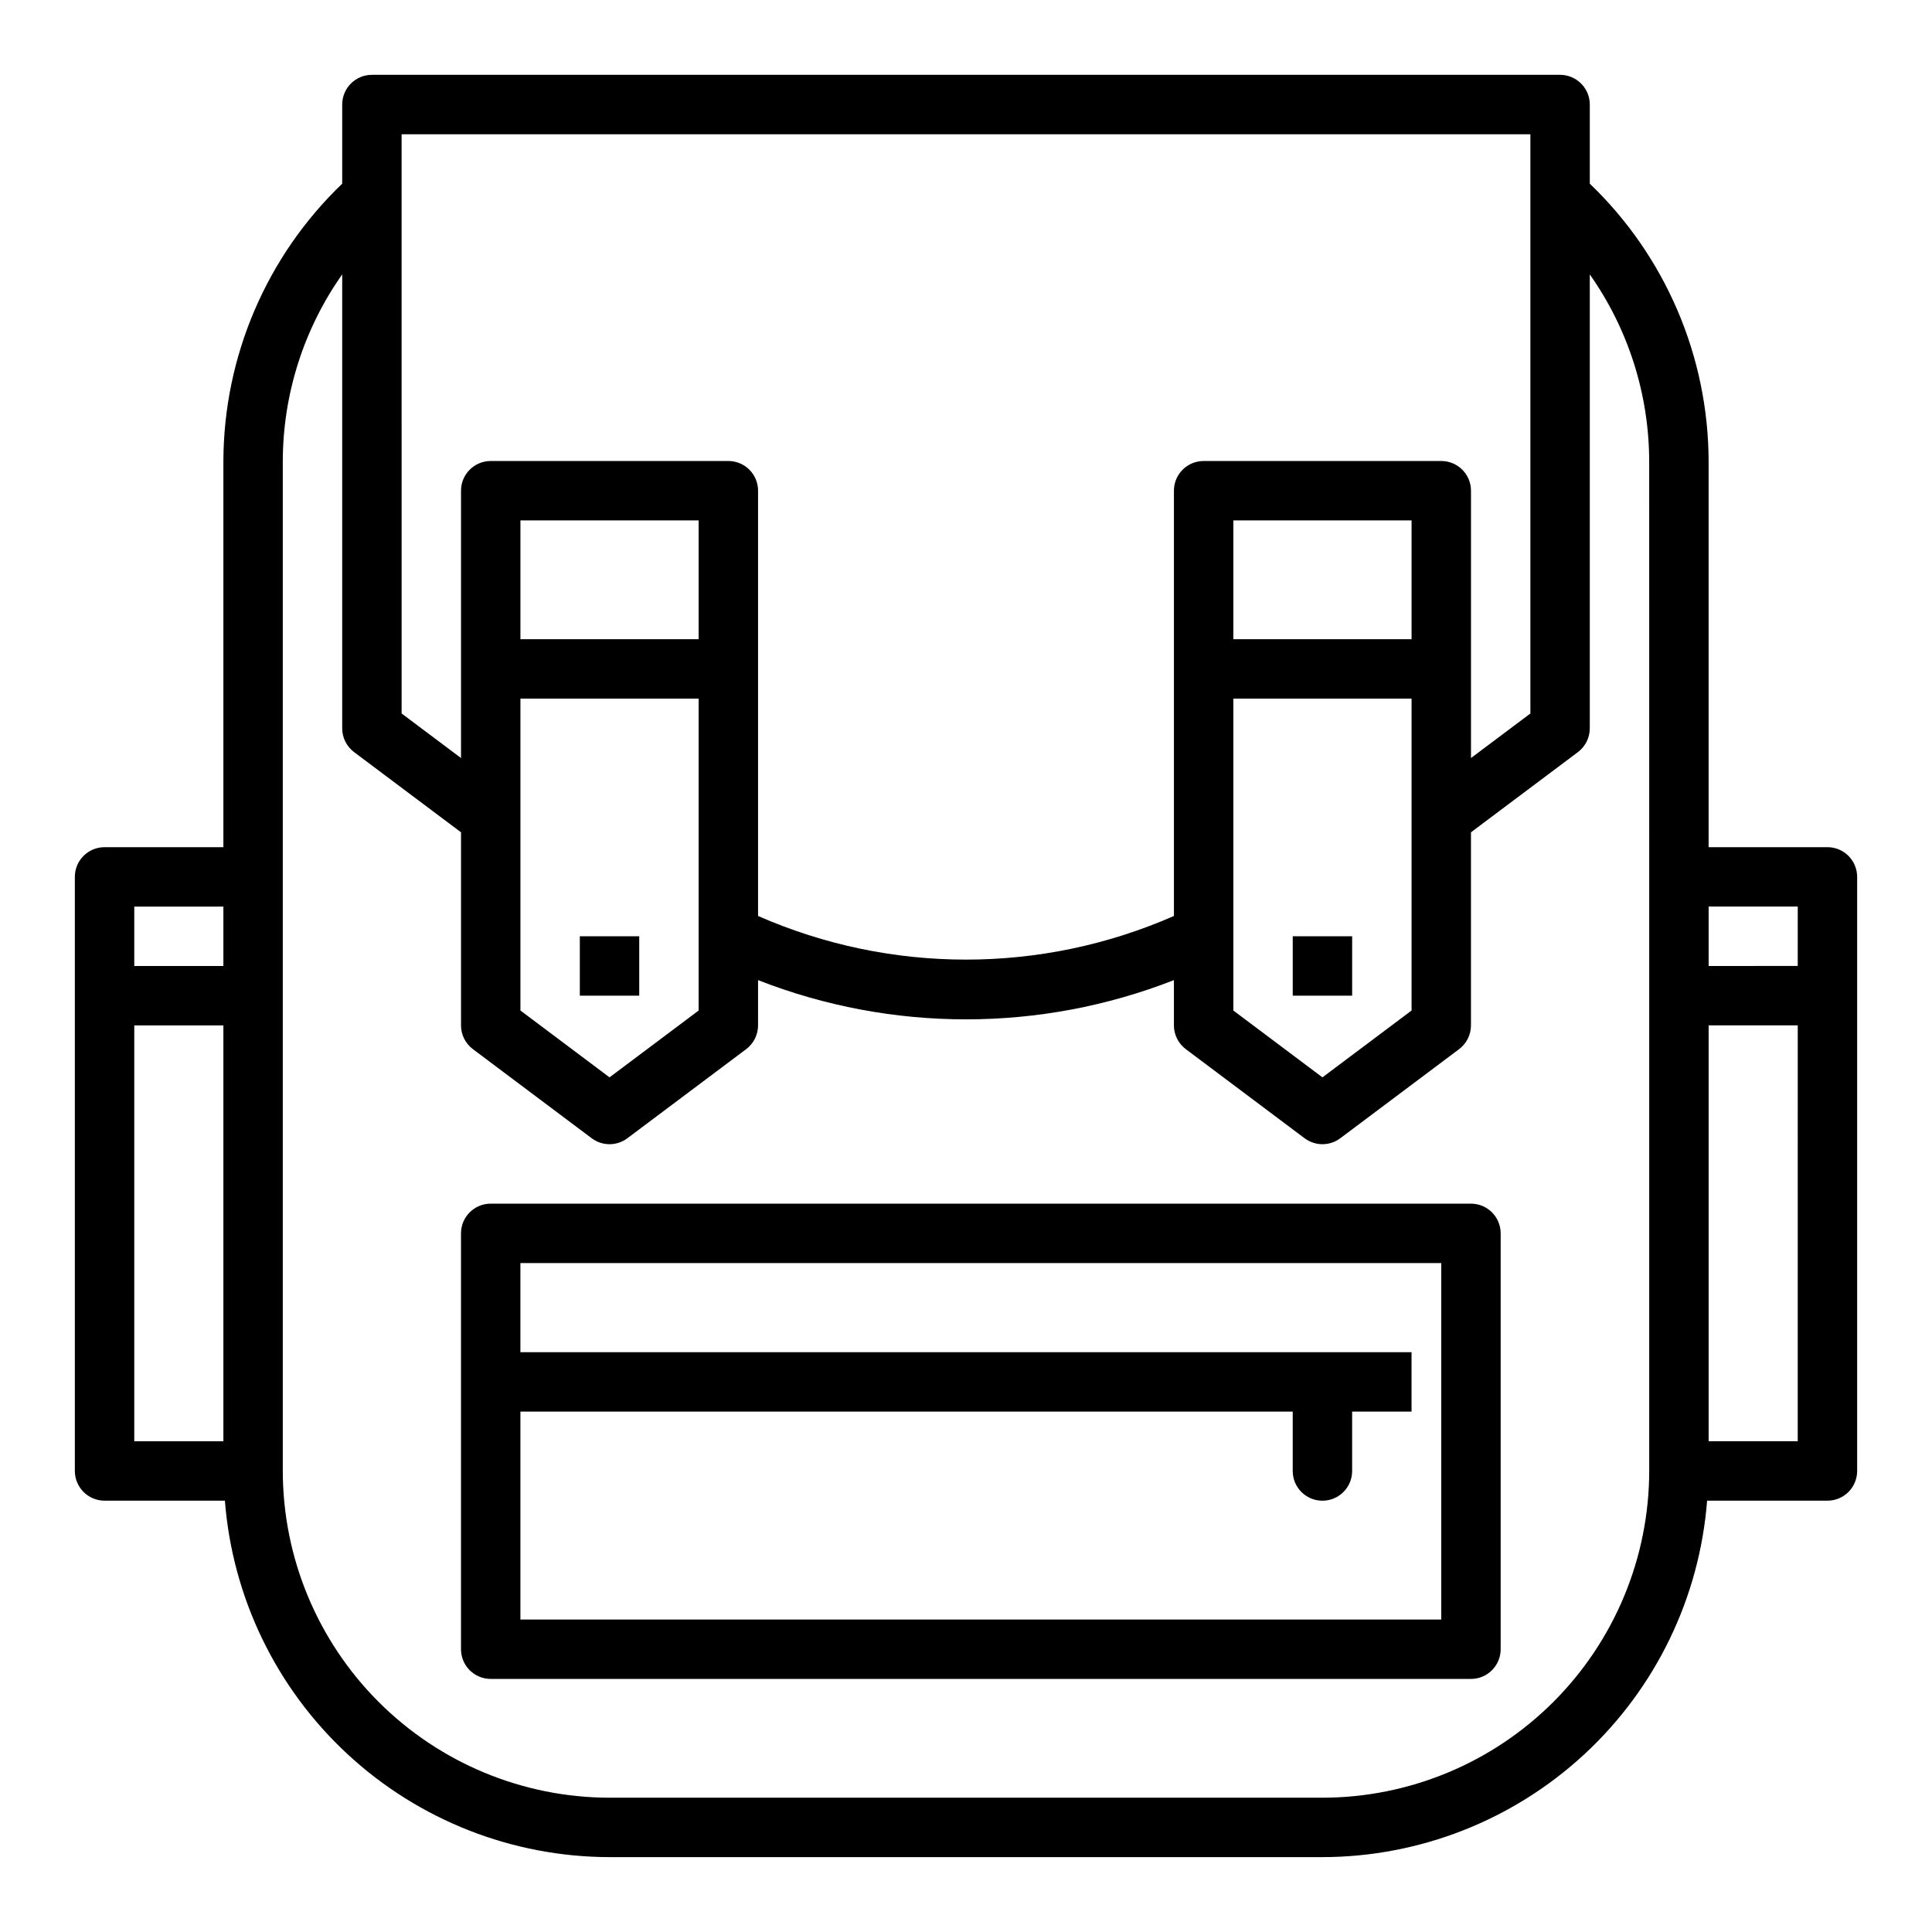
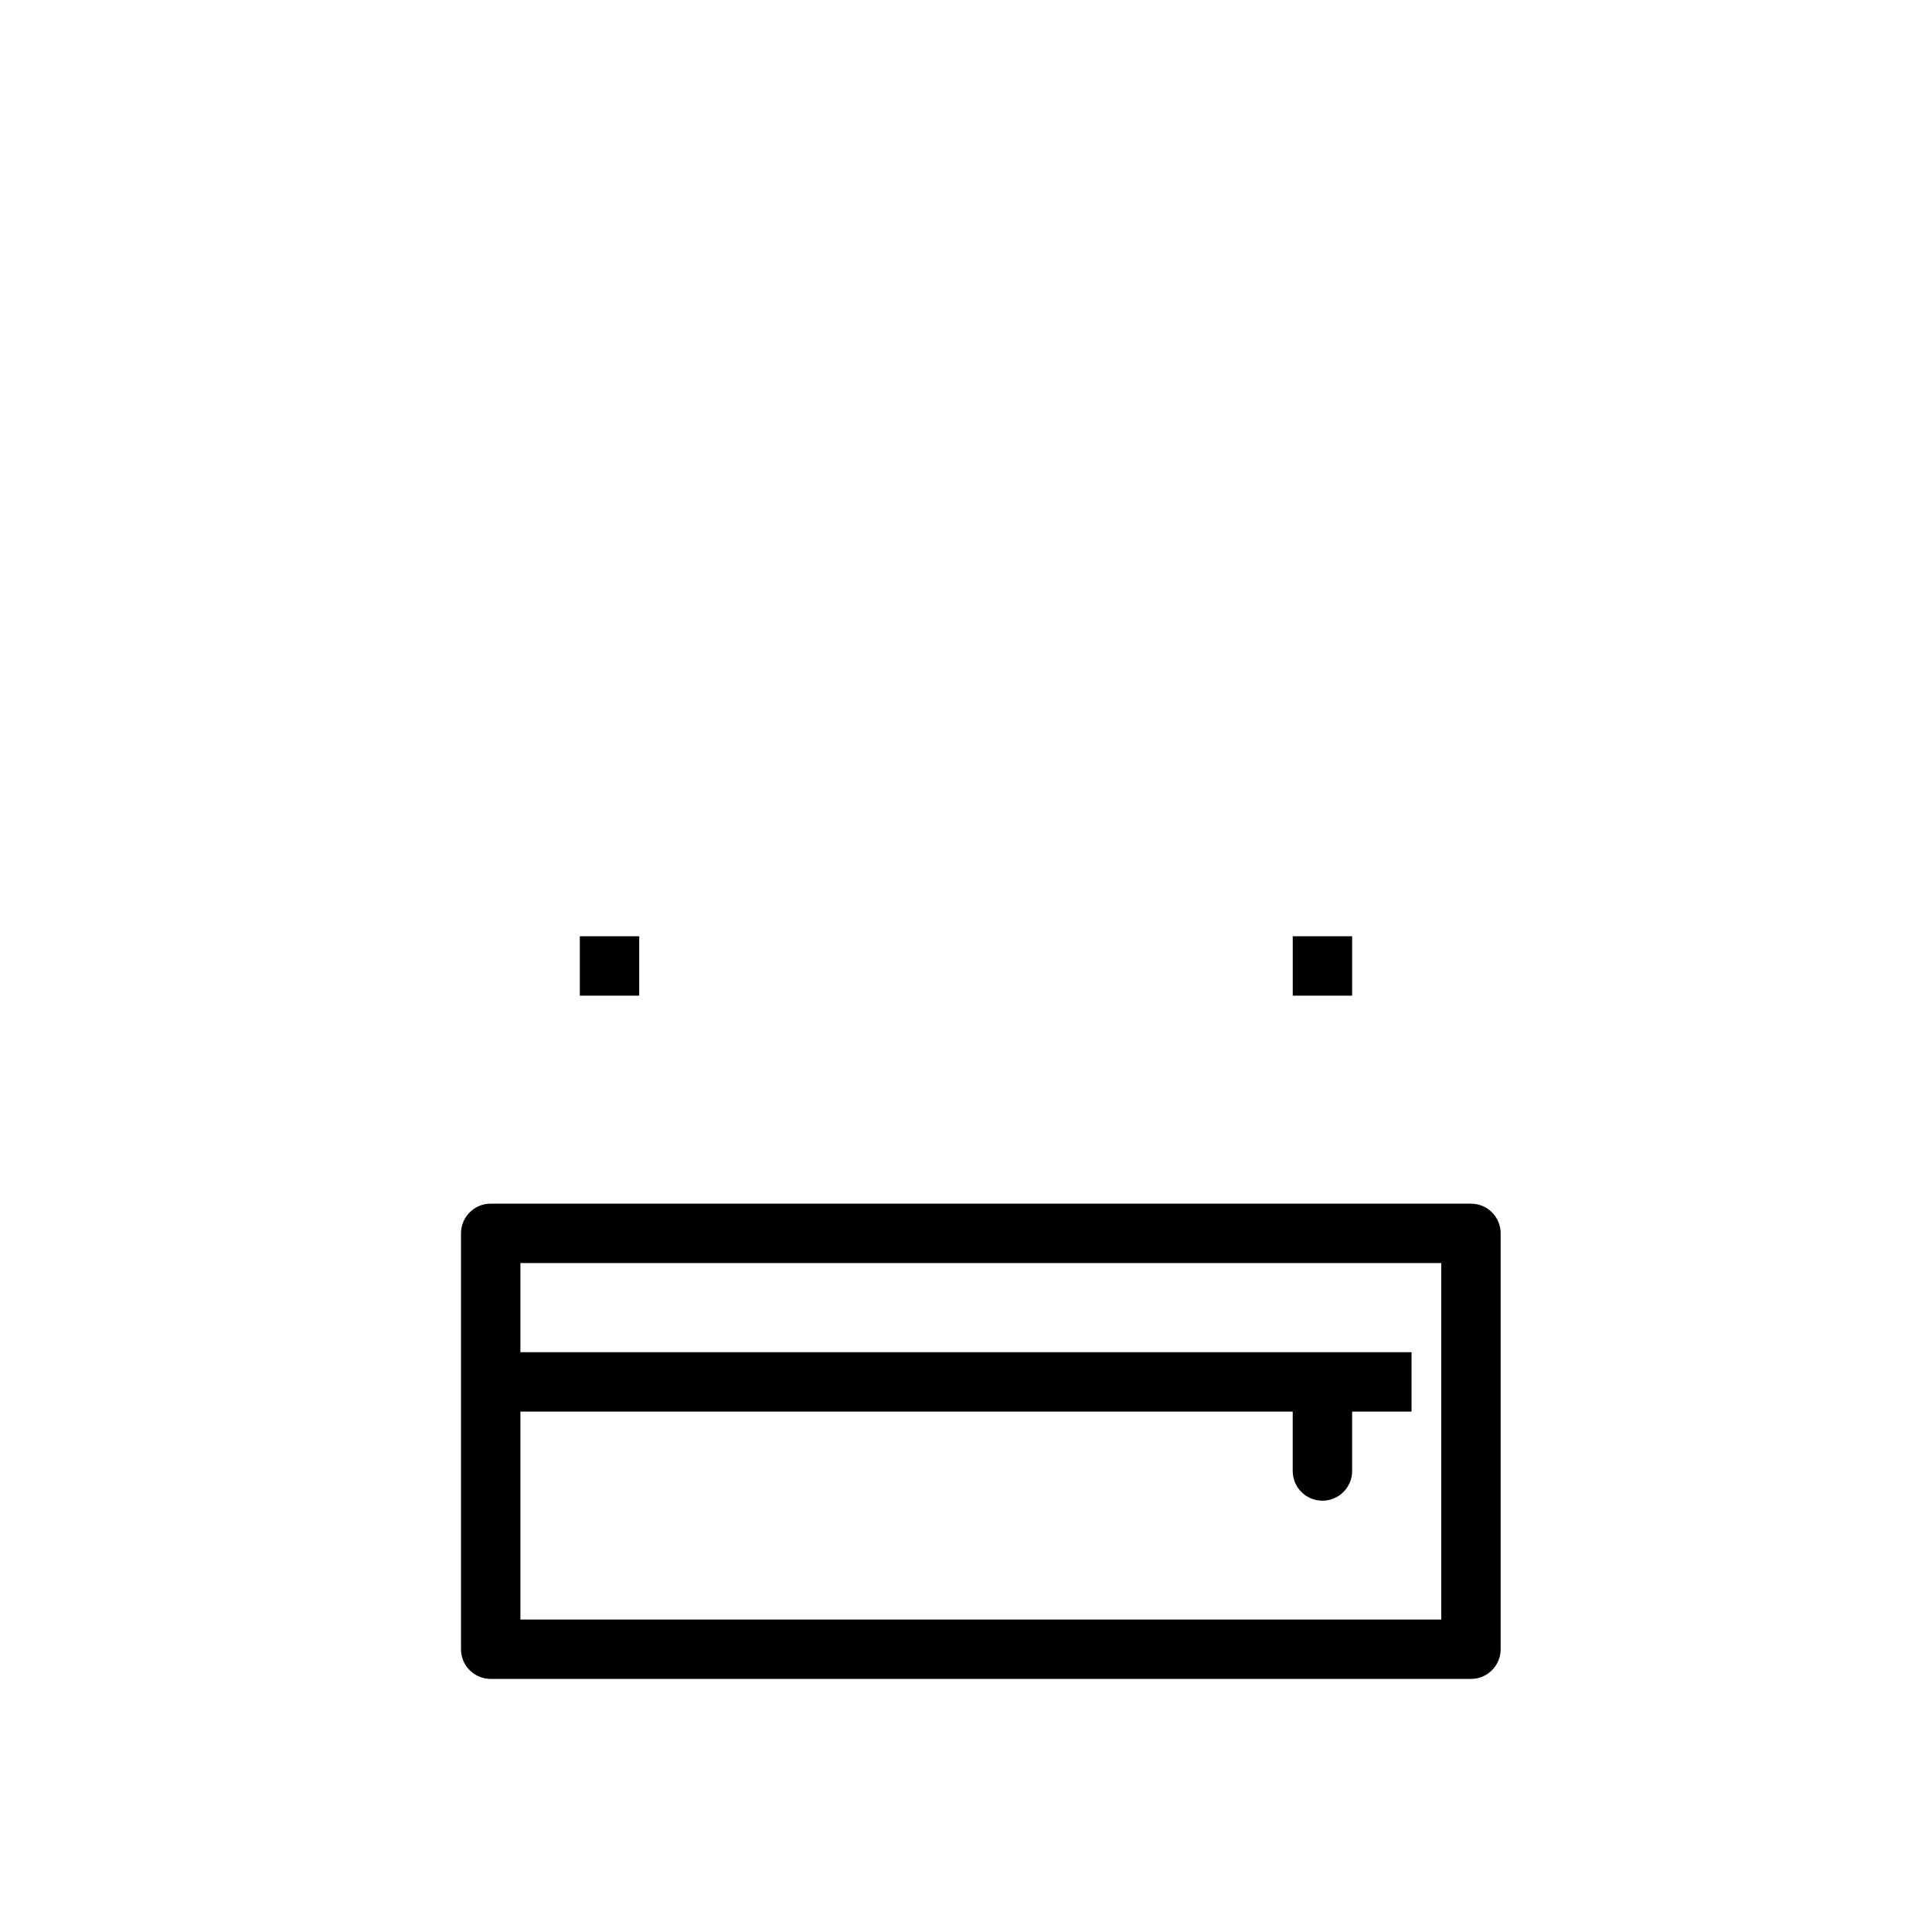
<svg xmlns="http://www.w3.org/2000/svg" fill="#000000" width="800px" height="800px" version="1.1" viewBox="144 144 512 512">
  <g>
    <path d="m533.82 462.98h-259.78c-4.348 0-7.871 3.523-7.871 7.871v110.21c0 2.09 0.828 4.09 2.305 5.566 1.477 1.477 3.477 2.305 5.566 2.305h259.78c2.086 0 4.09-0.828 5.566-2.305 1.477-1.477 2.305-3.477 2.305-5.566v-110.21c0-2.09-0.828-4.09-2.305-5.566s-3.481-2.305-5.566-2.305zm-7.875 110.21h-244.03v-55.105h204.67v15.746c0 4.348 3.523 7.871 7.871 7.871 4.348 0 7.875-3.523 7.875-7.871v-15.746h15.742v-15.742h-236.16v-23.617h244.03z" />
    <path d="m297.66 392.12h15.742v15.742h-15.742z" />
    <path d="m486.59 392.12h15.742v15.742h-15.742z" />
-     <path d="m628.29 368.51h-31.488v-102.34c-0.09-27.758-11.457-54.285-31.488-73.496v-20.969c0-2.09-0.832-4.09-2.309-5.566-1.477-1.477-3.477-2.309-5.566-2.309h-314.88c-4.348 0-7.871 3.527-7.871 7.875v20.969c-20.035 19.211-31.398 45.738-31.488 73.496v102.34h-31.488c-4.348 0-7.875 3.523-7.875 7.871v157.44c0 2.086 0.832 4.09 2.309 5.566 1.477 1.477 3.477 2.305 5.566 2.305h31.887c2 25.68 13.602 49.664 32.492 67.168 18.891 17.508 43.688 27.254 69.445 27.297h188.93c25.758-0.043 50.555-9.789 69.445-27.297 18.895-17.504 30.492-41.488 32.492-67.168h31.891c2.086 0 4.09-0.828 5.566-2.305 1.473-1.477 2.305-3.481 2.305-5.566v-157.44c0-2.09-0.832-4.09-2.305-5.566-1.477-1.477-3.481-2.305-5.566-2.305zm-425.09 157.44h-23.617v-110.21h23.617zm0-125.95h-23.617v-15.746h23.617zm47.23-220.42h299.14v153.5l-15.742 11.809v-70.848c0-2.09-0.832-4.09-2.309-5.566-1.477-1.477-3.477-2.305-5.566-2.305h-62.973c-4.348 0-7.875 3.523-7.875 7.871v112.7c-35.117 15.422-75.09 15.422-110.21 0v-112.7c0-2.09-0.828-4.09-2.305-5.566-1.477-1.477-3.481-2.305-5.566-2.305h-62.977c-4.348 0-7.871 3.523-7.871 7.871v70.848l-15.742-11.809zm220.42 133.82v-31.488h47.23v31.488zm47.23 15.742v82.656l-23.617 17.711-23.613-17.711v-82.656zm-236.16-15.742v-31.488h47.23v31.488zm47.23 15.742v82.656l-23.617 17.711-23.613-17.711v-82.656zm251.91 47.23v157.45c-0.027 22.957-9.16 44.965-25.391 61.199-16.234 16.234-38.242 25.363-61.203 25.391h-188.93c-22.957-0.027-44.969-9.156-61.199-25.391-16.234-16.234-25.367-38.242-25.395-61.199v-267.65c0.047-17.711 5.543-34.977 15.746-49.453v120.3c0 2.477 1.164 4.809 3.148 6.297l28.34 21.254v51.168c0 2.477 1.164 4.812 3.148 6.297l31.488 23.617c2.797 2.098 6.644 2.098 9.445 0l31.488-23.617c1.98-1.484 3.148-3.82 3.148-6.297v-11.996c35.426 13.863 74.781 13.863 110.21 0v11.996c0 2.477 1.168 4.812 3.148 6.297l31.488 23.617c2.801 2.098 6.648 2.098 9.449 0l31.488-23.617c1.98-1.484 3.148-3.82 3.148-6.297v-51.168l28.34-21.254c1.98-1.488 3.148-3.82 3.148-6.297v-120.3c10.199 14.477 15.695 31.742 15.742 49.453zm39.359 149.57h-23.613v-110.21h23.617zm0-125.95-23.613 0.004v-15.746h23.617z" />
  </g>
</svg>